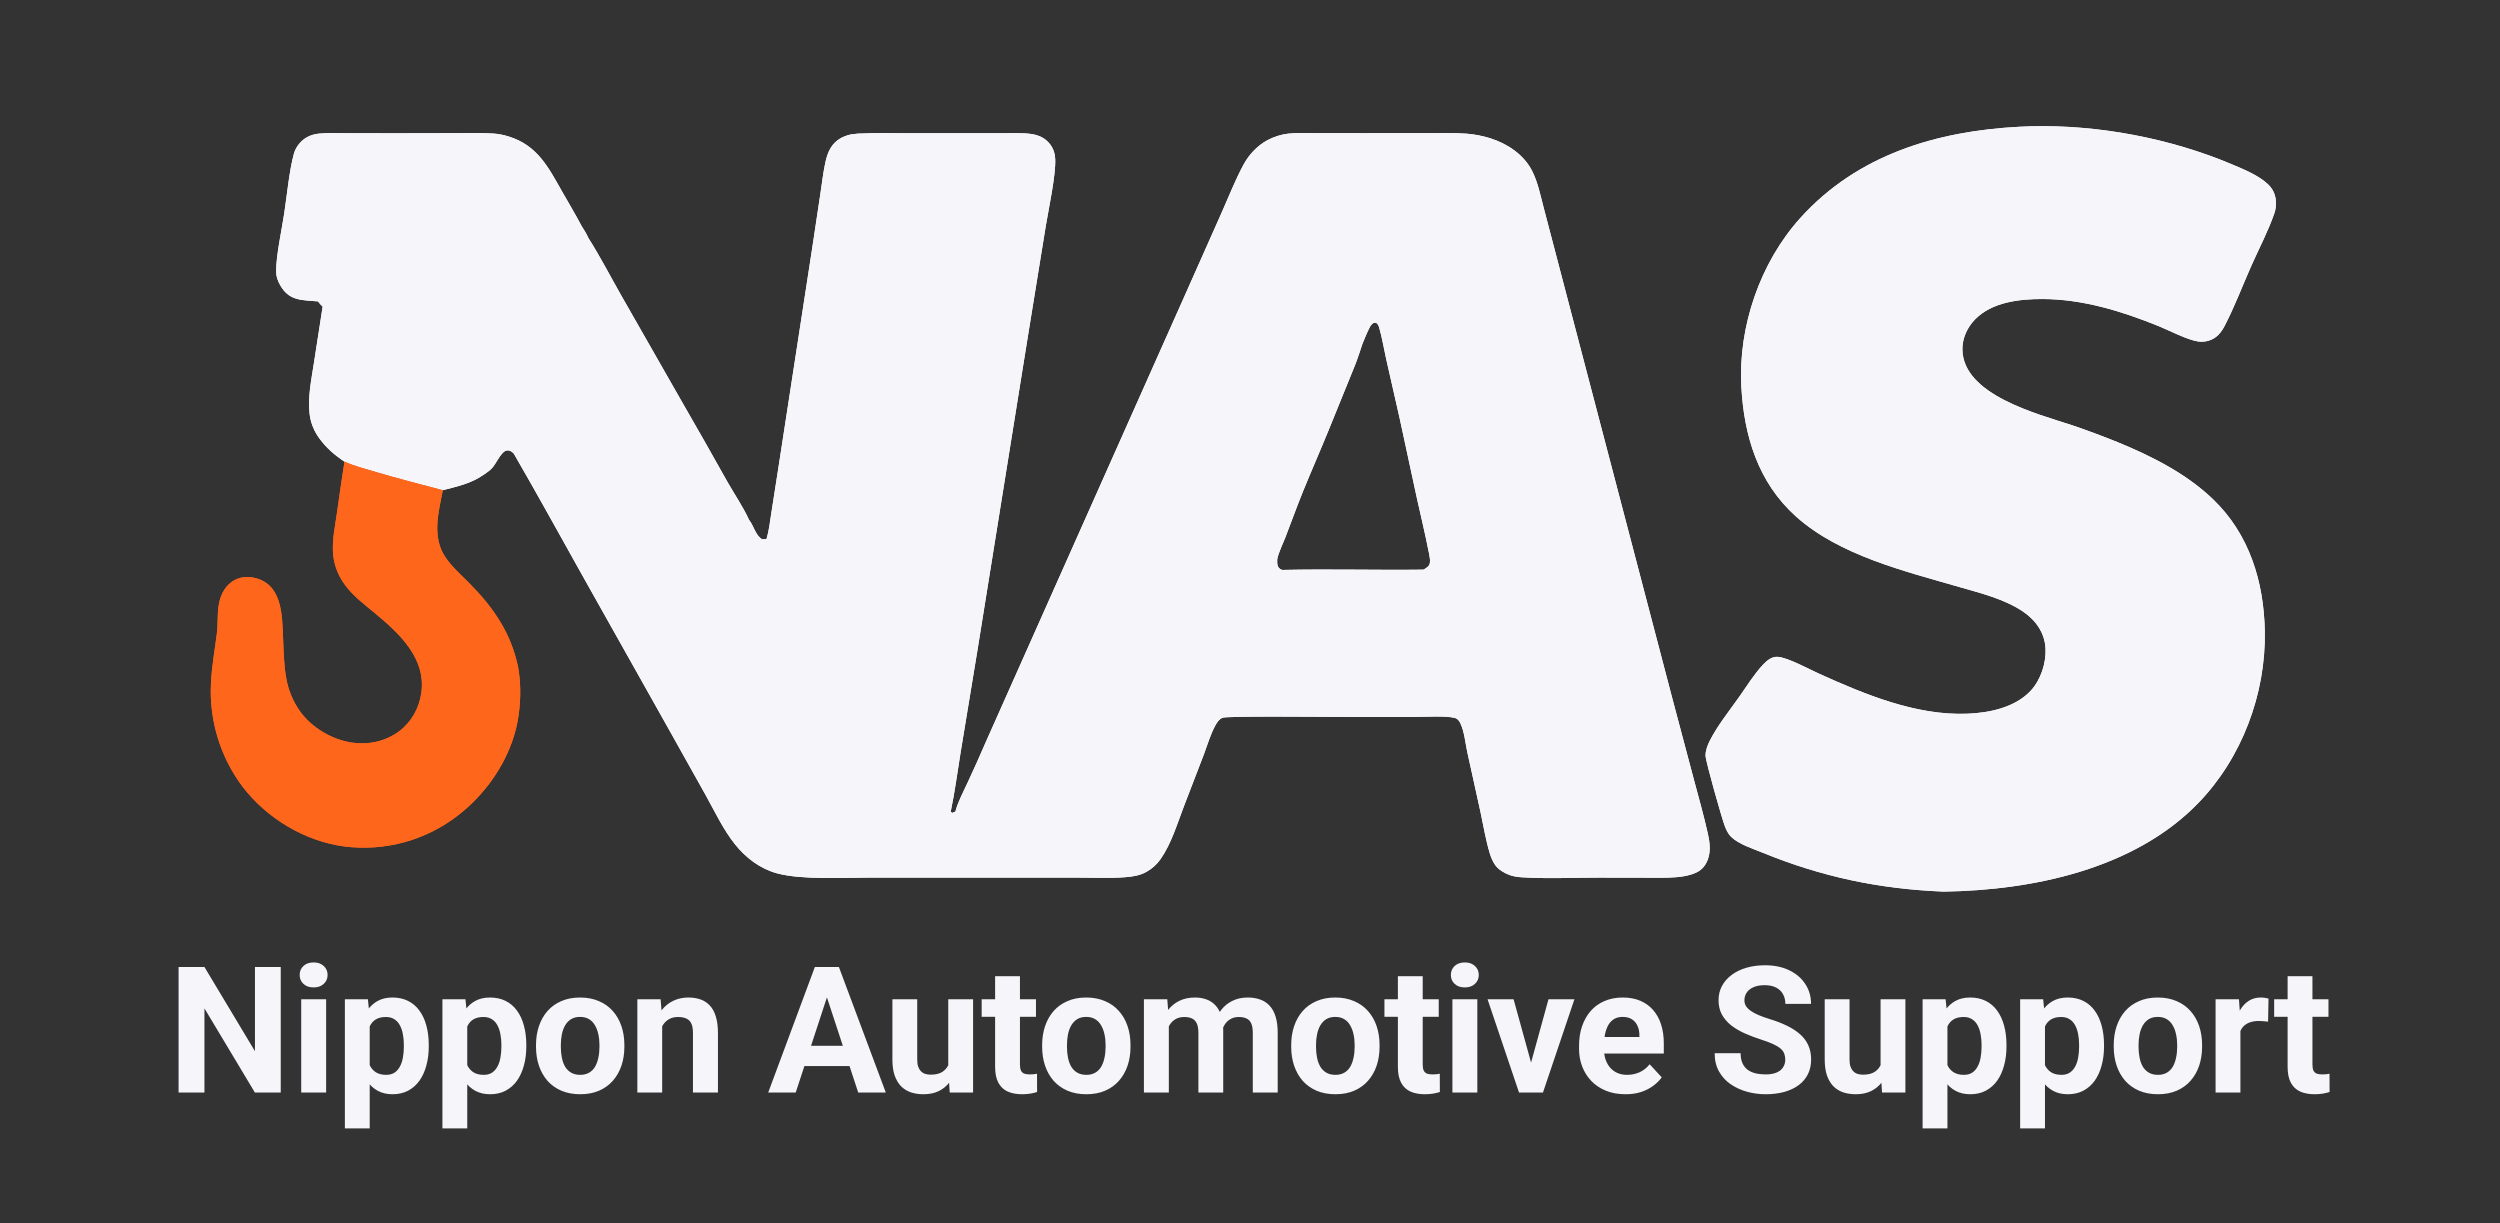
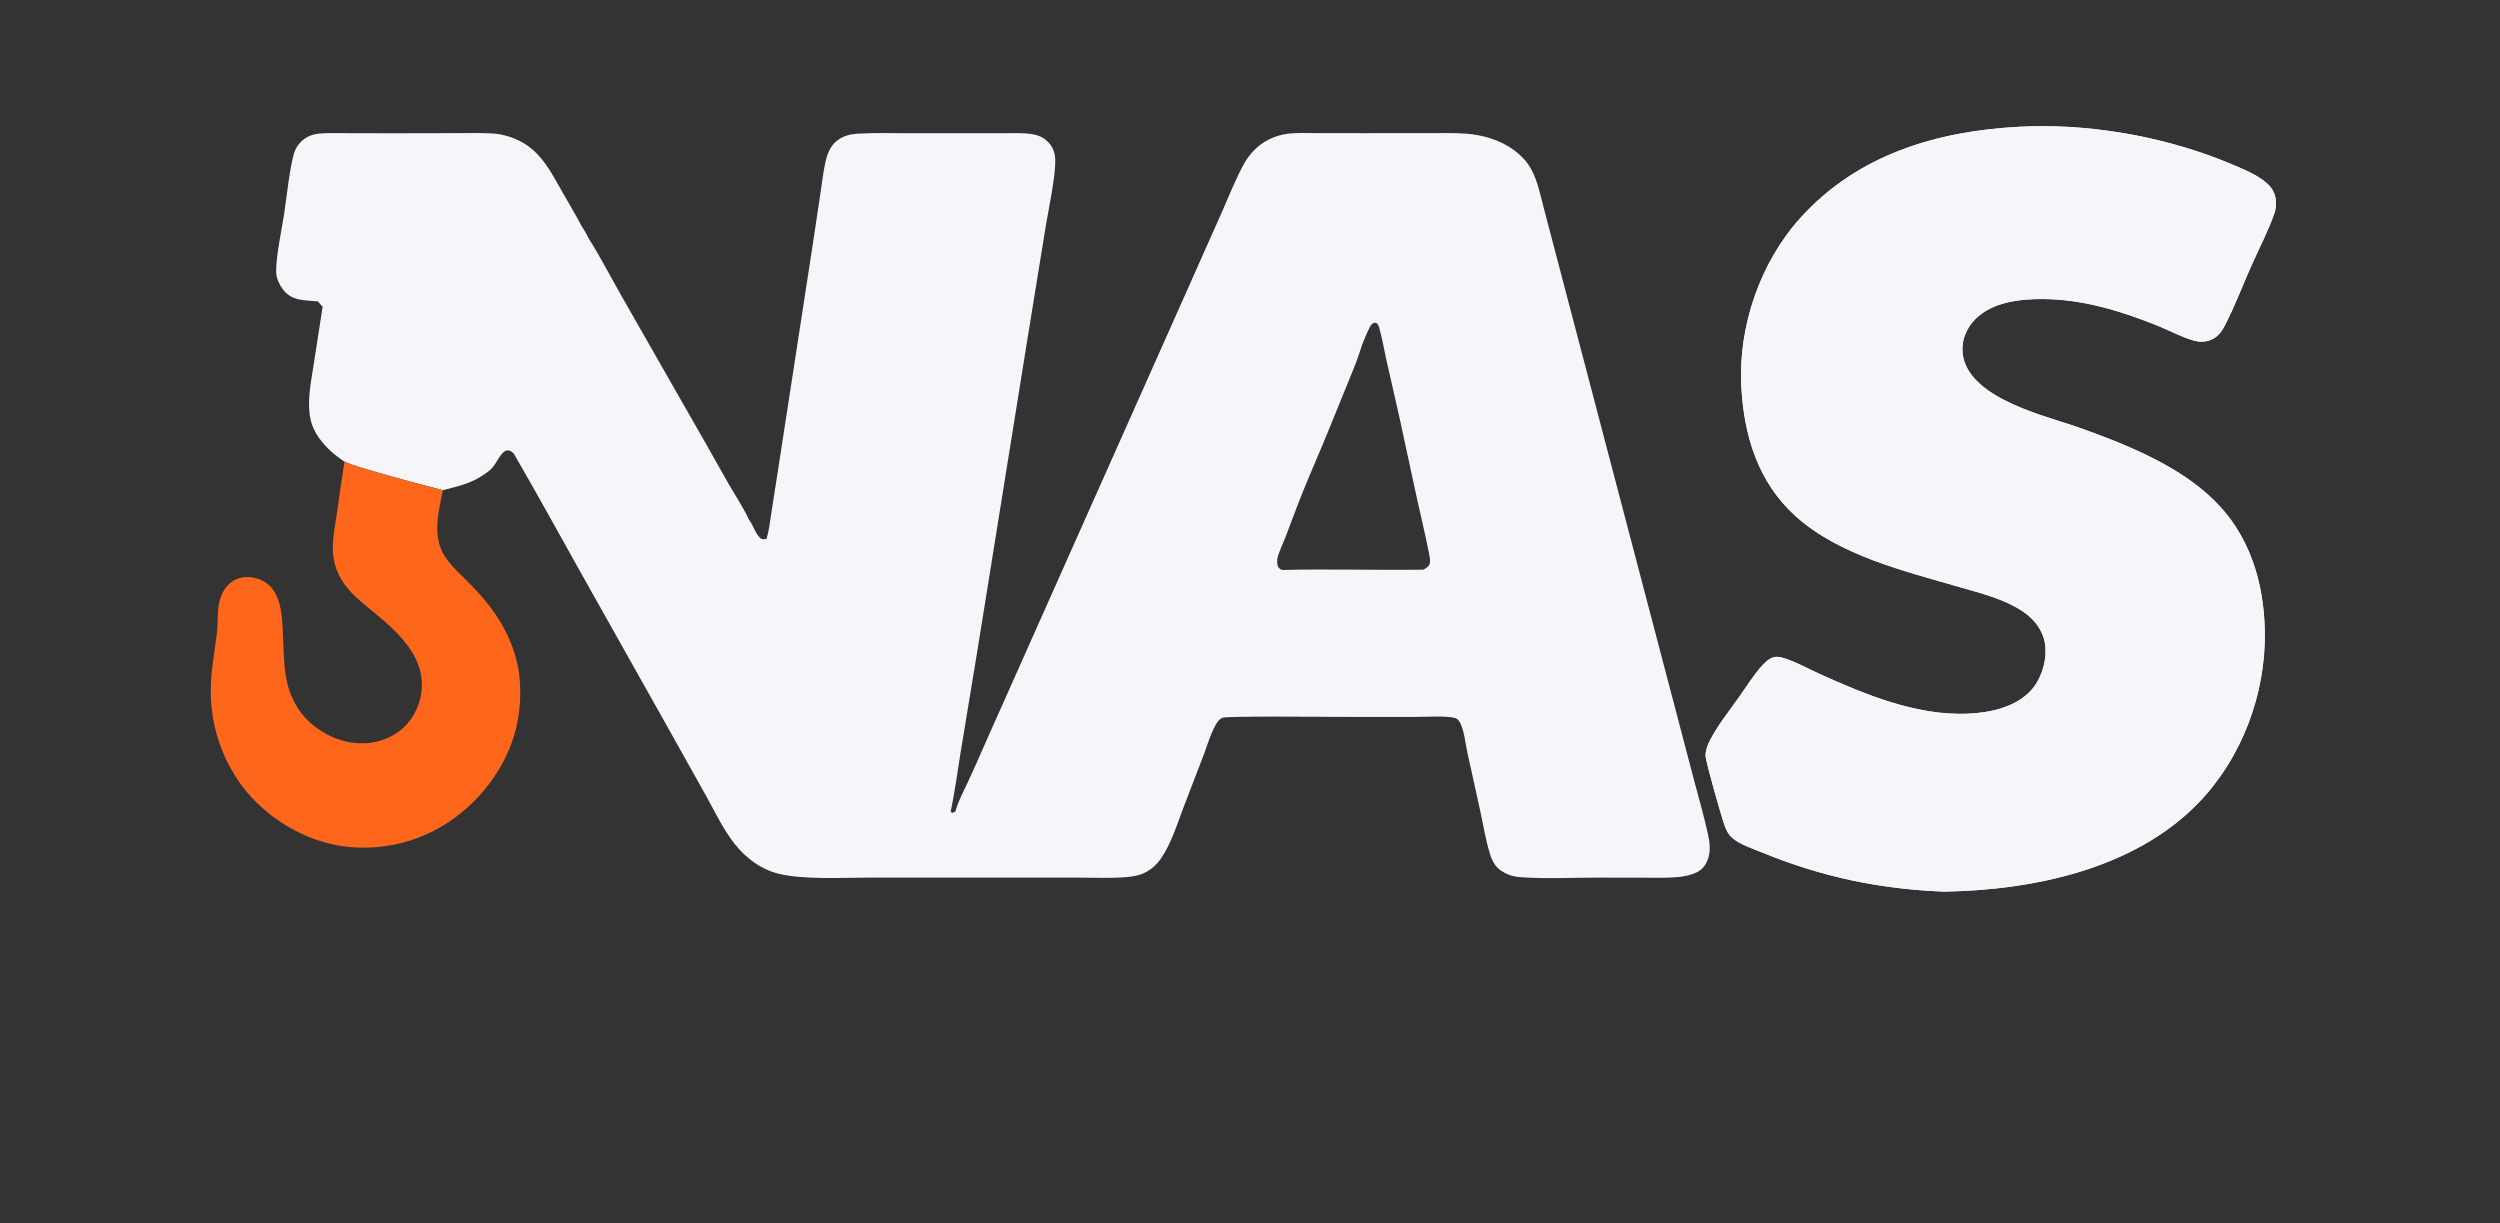
<svg xmlns="http://www.w3.org/2000/svg" width="3540" height="1732" viewBox="0 0 3540 1732" fill="none">
  <rect x="0" y="0" width="3540" height="1732" fill="#333333" stroke="none" />
-   <path d="M1824.18 189.23C1836.99 187.786 1850.38 188.474 1863.26 188.498L1927.52 188.565L2021.14 188.55C2039.51 188.573 2058.19 187.939 2076.51 189.275C2087.93 190.18 2099.22 192.35 2110.16 195.743C2134.34 203.45 2157.56 218.661 2169.37 241.815C2177.58 257.929 2181.28 276.662 2185.85 294.076L2367.45 986.807L2398.64 1104.18C2405.44 1129.69 2412.73 1155.29 2418.46 1181.05C2421.02 1192.54 2422.52 1205.05 2418.48 1216.41C2415.48 1224.86 2410.48 1231.36 2402.34 1235.31C2393.42 1239.63 2383.4 1241.3 2373.61 1242.11C2359.24 1243.29 2344.67 1242.84 2330.26 1242.82L2264.21 1242.71C2227.63 1242.64 2190.23 1244.59 2153.78 1242.18C2148.12 1241.81 2142.53 1240.84 2137.19 1238.9C2129.83 1236.22 2121.19 1231.03 2116.81 1224.38C2113.67 1219.61 2111.34 1214.23 2109.67 1208.79C2103.83 1189.85 2100.61 1169.64 2096.45 1150.23L2077.66 1064.94C2074.92 1052.14 2073.46 1035.53 2067.74 1023.91C2066.25 1020.86 2063.99 1017.73 2060.6 1016.75C2048.39 1013.23 2018.66 1015.17 2004.49 1015.15L1895.45 1015.13C1878.24 1015.13 1736.48 1013.65 1730.77 1016.38C1726.42 1018.47 1723.63 1022.42 1721.33 1026.5C1714.26 1039.05 1709.65 1054.97 1704.58 1068.53L1676.57 1141.34C1667.14 1165.94 1658.65 1194.64 1643.46 1216.34C1638.32 1223.79 1631.55 1229.95 1623.66 1234.37C1614.26 1239.75 1603.72 1241.35 1593.04 1242.15C1571.76 1243.75 1549.81 1242.73 1528.43 1242.72L1232.47 1242.66C1194.8 1242.64 1135.77 1246.2 1100.29 1236.63C1076.3 1230.16 1055.95 1214.61 1040.65 1195.41C1024.18 1174.73 1012.22 1149.29 999.378 1126.17L943.684 1026.69L824.246 814.164C792.127 756.812 760.437 699.112 727.491 642.234C725.04 639.869 722.654 637.875 719.082 637.73C716.191 637.613 713.856 639.353 711.931 641.327C705.804 647.606 702.489 656.318 696.714 662.832C693.653 666.285 689.194 669.249 685.423 671.887C666.711 684.98 648.408 688.466 627.008 694.15L625.126 693.566C594.39 685.557 563.878 677.616 533.392 668.633C518.125 664.134 502.378 660.115 487.809 653.642C474.157 644.79 462.062 634.203 452.393 621.03C444.732 610.593 440.031 599.261 438.416 586.391C435.451 562.767 441.134 536.295 444.667 512.959L456.875 434.187C454.427 431.824 452.258 429.69 450.431 426.806C440.628 425.801 429.903 425.843 420.403 423.225C409.379 420.187 402.301 413.648 396.758 403.838C393.455 397.993 391.056 391.709 391.009 384.913C390.85 362.124 398.814 326.158 402.411 302.442C406.195 277.493 409.74 240.536 416.186 217.531C418.909 207.813 426.353 198.731 435.245 193.971C440.612 191.097 446.514 189.653 452.548 189.126C466.438 187.911 480.531 188.545 494.462 188.593L561.192 188.691L646.203 188.515C663.239 188.488 680.488 187.967 697.488 189.019C705.239 189.476 712.902 190.904 720.297 193.268C761.332 205.99 776.589 237.172 796.301 271.84C805.415 287.869 814.95 303.704 823.524 320.031C827.056 325.272 830.481 331.057 833.053 336.821C849.453 362.629 863.697 390.262 878.826 416.871L964.631 567.216C986.863 605.699 1008.82 644.338 1030.51 683.13C1040.42 700.561 1052.38 717.887 1060.63 736.126C1060.94 736.537 1061.26 736.944 1061.56 737.359C1067.46 745.367 1070.07 757.889 1078.68 763.337C1081.22 763.685 1082.88 763.605 1085.4 763.117C1088.92 751.62 1090.19 739.021 1092.08 727.163L1101.91 664.176L1150.1 351.169L1161.74 273.73C1163.88 259.325 1165.57 244.669 1168.62 230.431C1170.2 223.054 1172.34 215.663 1176.38 209.219C1183 198.633 1192.48 193.238 1204.41 190.46C1210.21 189.611 1215.73 188.922 1221.6 189.025C1240.24 188.009 1259.06 188.56 1277.74 188.61L1362.51 188.643L1421.88 188.597C1434.85 188.602 1448.61 187.933 1461.45 189.899C1469.34 191.107 1476.57 194.106 1482.52 199.545C1490.33 206.681 1493.84 215.391 1494.22 225.841C1495.05 248.599 1484.85 295.833 1480.84 319.994L1453.73 487.121L1384.41 918.728L1360.29 1065.1C1355.71 1093.02 1352.07 1121.48 1346.23 1149.15L1348.06 1151.07C1350.01 1150.63 1351.32 1149.98 1353.03 1148.95C1353.18 1147.93 1353.19 1147.61 1353.53 1146.49C1357.52 1133.32 1364.74 1119.87 1370.52 1107.32C1379.42 1088.24 1388.03 1069.03 1396.34 1049.69L1680.94 411.044L1730.4 299.809C1740.29 277.501 1749.42 254.14 1761.07 232.701C1768.69 218.674 1780.79 205.896 1794.96 198.372C1803.87 193.637 1814.15 190.362 1824.18 189.23ZM1947 457C1943.5 457 1941.09 460.524 1939.5 463.5C1935.5 471 1929 487.5 1929 487.5C1928.97 487.597 1922.68 507.245 1919.09 516.173L1882.09 607.278C1870.12 636.832 1857.17 665.986 1845.19 695.528C1836.39 717.226 1828.49 739.231 1820.06 761.068C1817.71 767.155 1810 783.501 1808.62 791.51C1808.48 796.685 1807.49 804.502 1815.54 807.051C1882.1 805.505 1948.77 807.494 2015.34 806.635C2018.17 805.348 2021.39 803.219 2023.29 800.747C2026.71 796.307 2023.77 785.216 2022.78 780.173C2017.88 755.303 2011.87 730.591 2006.39 705.839L1981.82 592.014L1962.56 507.176C1959.47 492.843 1956.89 477.773 1952.85 463.716C1952.09 461.05 1950.5 457 1947 457Z" fill="#F5F5FA" />
+   <path d="M1824.18 189.23C1836.99 187.786 1850.38 188.474 1863.26 188.498L1927.52 188.565L2021.14 188.55C2039.51 188.573 2058.19 187.939 2076.51 189.275C2087.93 190.18 2099.22 192.35 2110.16 195.743C2134.34 203.45 2157.56 218.661 2169.37 241.815C2177.58 257.929 2181.28 276.662 2185.85 294.076L2398.64 1104.18C2405.44 1129.69 2412.73 1155.29 2418.46 1181.05C2421.02 1192.54 2422.52 1205.05 2418.48 1216.41C2415.48 1224.86 2410.48 1231.36 2402.34 1235.31C2393.42 1239.63 2383.4 1241.3 2373.61 1242.11C2359.24 1243.29 2344.67 1242.84 2330.26 1242.82L2264.21 1242.71C2227.63 1242.64 2190.23 1244.59 2153.78 1242.18C2148.12 1241.81 2142.53 1240.84 2137.19 1238.9C2129.83 1236.22 2121.19 1231.03 2116.81 1224.38C2113.67 1219.61 2111.34 1214.23 2109.67 1208.79C2103.83 1189.85 2100.61 1169.64 2096.45 1150.23L2077.66 1064.94C2074.92 1052.14 2073.46 1035.53 2067.74 1023.91C2066.25 1020.86 2063.99 1017.73 2060.6 1016.75C2048.39 1013.23 2018.66 1015.17 2004.49 1015.15L1895.45 1015.13C1878.24 1015.13 1736.48 1013.65 1730.77 1016.38C1726.42 1018.47 1723.63 1022.42 1721.33 1026.5C1714.26 1039.05 1709.65 1054.97 1704.58 1068.53L1676.57 1141.34C1667.14 1165.94 1658.65 1194.64 1643.46 1216.34C1638.32 1223.79 1631.55 1229.95 1623.66 1234.37C1614.26 1239.75 1603.72 1241.35 1593.04 1242.15C1571.76 1243.75 1549.81 1242.73 1528.43 1242.72L1232.47 1242.66C1194.8 1242.64 1135.77 1246.2 1100.29 1236.63C1076.3 1230.16 1055.95 1214.61 1040.65 1195.41C1024.18 1174.73 1012.22 1149.29 999.378 1126.17L943.684 1026.69L824.246 814.164C792.127 756.812 760.437 699.112 727.491 642.234C725.04 639.869 722.654 637.875 719.082 637.73C716.191 637.613 713.856 639.353 711.931 641.327C705.804 647.606 702.489 656.318 696.714 662.832C693.653 666.285 689.194 669.249 685.423 671.887C666.711 684.98 648.408 688.466 627.008 694.15L625.126 693.566C594.39 685.557 563.878 677.616 533.392 668.633C518.125 664.134 502.378 660.115 487.809 653.642C474.157 644.79 462.062 634.203 452.393 621.03C444.732 610.593 440.031 599.261 438.416 586.391C435.451 562.767 441.134 536.295 444.667 512.959L456.875 434.187C454.427 431.824 452.258 429.69 450.431 426.806C440.628 425.801 429.903 425.843 420.403 423.225C409.379 420.187 402.301 413.648 396.758 403.838C393.455 397.993 391.056 391.709 391.009 384.913C390.85 362.124 398.814 326.158 402.411 302.442C406.195 277.493 409.74 240.536 416.186 217.531C418.909 207.813 426.353 198.731 435.245 193.971C440.612 191.097 446.514 189.653 452.548 189.126C466.438 187.911 480.531 188.545 494.462 188.593L561.192 188.691L646.203 188.515C663.239 188.488 680.488 187.967 697.488 189.019C705.239 189.476 712.902 190.904 720.297 193.268C761.332 205.99 776.589 237.172 796.301 271.84C805.415 287.869 814.95 303.704 823.524 320.031C827.056 325.272 830.481 331.057 833.053 336.821C849.453 362.629 863.697 390.262 878.826 416.871L964.631 567.216C986.863 605.699 1008.82 644.338 1030.51 683.13C1040.42 700.561 1052.38 717.887 1060.63 736.126C1060.94 736.537 1061.26 736.944 1061.56 737.359C1067.46 745.367 1070.07 757.889 1078.68 763.337C1081.22 763.685 1082.88 763.605 1085.4 763.117C1088.92 751.62 1090.19 739.021 1092.08 727.163L1101.91 664.176L1150.1 351.169L1161.74 273.73C1163.88 259.325 1165.57 244.669 1168.62 230.431C1170.2 223.054 1172.34 215.663 1176.38 209.219C1183 198.633 1192.48 193.238 1204.41 190.46C1210.21 189.611 1215.73 188.922 1221.6 189.025C1240.24 188.009 1259.06 188.56 1277.74 188.61L1362.51 188.643L1421.88 188.597C1434.85 188.602 1448.61 187.933 1461.45 189.899C1469.34 191.107 1476.57 194.106 1482.52 199.545C1490.33 206.681 1493.84 215.391 1494.22 225.841C1495.05 248.599 1484.85 295.833 1480.84 319.994L1453.73 487.121L1384.41 918.728L1360.29 1065.1C1355.71 1093.02 1352.07 1121.48 1346.23 1149.15L1348.06 1151.07C1350.01 1150.63 1351.32 1149.98 1353.03 1148.95C1353.18 1147.93 1353.19 1147.61 1353.53 1146.49C1357.52 1133.32 1364.74 1119.87 1370.52 1107.32C1379.42 1088.24 1388.03 1069.03 1396.34 1049.69L1680.94 411.044L1730.4 299.809C1740.29 277.501 1749.42 254.14 1761.07 232.701C1768.69 218.674 1780.79 205.896 1794.96 198.372C1803.87 193.637 1814.15 190.362 1824.18 189.23ZM1947 457C1943.5 457 1941.09 460.524 1939.5 463.5C1935.5 471 1929 487.5 1929 487.5C1928.97 487.597 1922.68 507.245 1919.09 516.173L1882.09 607.278C1870.12 636.832 1857.17 665.986 1845.19 695.528C1836.39 717.226 1828.49 739.231 1820.06 761.068C1817.71 767.155 1810 783.501 1808.62 791.51C1808.48 796.685 1807.49 804.502 1815.54 807.051C1882.1 805.505 1948.77 807.494 2015.34 806.635C2018.17 805.348 2021.39 803.219 2023.29 800.747C2026.71 796.307 2023.77 785.216 2022.78 780.173C2017.88 755.303 2011.87 730.591 2006.39 705.839L1981.82 592.014L1962.56 507.176C1959.47 492.843 1956.89 477.773 1952.85 463.716C1952.09 461.05 1950.5 457 1947 457Z" fill="#F5F5FA" />
  <path d="M2859.34 179.501C2864.81 179.165 2870.29 178.941 2875.77 178.829C2970.87 176.423 3073.08 195.759 3160.72 232.836C3177.61 239.979 3198.6 248.457 3211.85 261.296C3219.25 268.464 3222.66 277.164 3222.79 287.369C3222.85 292.524 3222.08 297.412 3220.4 302.288C3211.73 327.446 3198.61 352.195 3187.81 376.551C3175.38 404.595 3164.26 434.141 3150.16 461.331C3147.68 466.111 3144.78 470.499 3140.99 474.342C3133.41 482.019 3122.5 485.058 3111.9 483.408C3096.67 481.038 3071.64 467.884 3056.09 461.584C3003.94 440.462 2948.7 423.526 2891.97 423.423C2859.51 423.365 2820.92 427.718 2796.95 452.002C2785.74 463.354 2778.53 478.84 2778.76 494.945C2779.67 559.285 2885.08 586.011 2933.56 601.952C2955.53 609.416 2977.28 617.505 2998.79 626.208C3046.76 645.916 3095.72 670.578 3133.5 706.818C3185.17 756.39 3205.72 823.795 3206.97 894.06C3208.54 982.819 3174.42 1073.57 3112.51 1137.36C3021.74 1230.91 2877.78 1260.67 2752.25 1262.51C2661.34 1258.84 2580.27 1241.89 2495.92 1207.43C2482.06 1201.77 2462.15 1195.56 2451.26 1184.97C2447.11 1180.93 2444.56 1175.47 2442.46 1170.14C2438.38 1159.79 2415.12 1077.97 2415.06 1069.99C2415 1062.61 2417.84 1055.16 2421.15 1048.68C2432.2 1027.04 2448.5 1006.88 2462.54 987.016C2473.34 971.743 2483.8 954.551 2496.61 940.98C2502.18 935.087 2509.25 929.249 2517.86 930.136C2532.62 931.656 2561.21 947.343 2575.74 953.92C2640.36 983.163 2713.05 1013.42 2785.5 1010.64C2816.92 1009.44 2853.61 1001.85 2875.7 977.832C2889.69 962.634 2897.52 938.842 2896.48 918.314C2895.35 895.897 2882.43 877.926 2864.18 865.723C2837.9 848.144 2805.13 840.097 2775.07 831.4C2697.36 808.919 2604.35 786.394 2543 731.26C2489.33 683.016 2469.43 617.19 2465.71 547.108C2461.2 462.406 2492.34 371.714 2549.22 308.707C2630.15 219.057 2742.02 185.68 2859.34 179.501Z" fill="#F5F5FA" />
  <path d="M487.809 653.642C502.378 660.115 518.125 664.134 533.392 668.633C563.878 677.616 594.39 685.557 625.126 693.566L627.008 694.15C620.866 725.653 611.39 760.235 630.585 788.875C639.863 802.718 653.275 814.394 664.943 826.216C698.988 860.712 723.588 896.42 733.644 944.649C737.537 966.674 737.461 988.385 734.67 1010.5C727.566 1066.82 693.418 1119.8 648.993 1154.22C603.196 1189.97 545.005 1205.93 487.375 1198.54C431.442 1191.15 377.306 1158.43 343.229 1113.62C311.901 1071.71 296.159 1020.2 298.711 967.937C299.764 944.01 304.132 920.575 307.105 896.87C308.707 884.106 307.635 871.166 309.46 858.471C311.411 844.908 316.715 832.313 328.019 824.004C336.306 817.912 346.956 815.928 357.007 817.607C399.589 824.719 399.457 869.676 400.849 903.441C401.624 922.254 401.907 941.219 405.218 959.806C408.081 976.823 414.731 992.98 424.678 1007.08C441.342 1030.26 469.619 1047.15 497.775 1051.47C521.429 1055.1 545.656 1049.89 565.008 1035.61C582.359 1022.81 593.39 1002.9 596.523 981.639C603.796 932.279 565.412 896.888 531.033 868.381C516.119 856.014 500.138 844.104 488.588 828.345C479.5 815.946 473.834 802.646 471.977 787.369C469.478 766.813 474.628 744.183 477.503 723.764C480.705 700.356 484.14 676.981 487.809 653.642Z" fill="#FE661C" />
-   <path d="M1824.18 189.23C1836.99 187.786 1850.38 188.474 1863.26 188.498L1927.52 188.565L2021.14 188.55C2039.51 188.573 2058.19 187.939 2076.51 189.275C2087.93 190.18 2099.22 192.35 2110.16 195.743C2134.34 203.45 2157.56 218.661 2169.37 241.815C2177.58 257.929 2181.28 276.662 2185.85 294.076L2367.45 986.807L2398.64 1104.18C2405.44 1129.69 2412.73 1155.29 2418.46 1181.05C2421.02 1192.54 2422.52 1205.05 2418.48 1216.41C2415.48 1224.86 2410.48 1231.36 2402.34 1235.31C2393.42 1239.63 2383.4 1241.3 2373.61 1242.11C2359.24 1243.29 2344.67 1242.84 2330.26 1242.82L2264.21 1242.71C2227.63 1242.64 2190.23 1244.59 2153.78 1242.18C2148.12 1241.81 2142.53 1240.84 2137.19 1238.9C2129.83 1236.22 2121.19 1231.03 2116.81 1224.38C2113.67 1219.61 2111.34 1214.23 2109.67 1208.79C2103.83 1189.85 2100.61 1169.64 2096.45 1150.23L2077.66 1064.94C2074.92 1052.14 2073.46 1035.53 2067.74 1023.91C2066.25 1020.86 2063.99 1017.73 2060.6 1016.75C2048.39 1013.23 2018.66 1015.17 2004.49 1015.15L1895.45 1015.13C1878.24 1015.13 1736.48 1013.65 1730.77 1016.38C1726.42 1018.47 1723.63 1022.42 1721.33 1026.5C1714.26 1039.05 1709.65 1054.97 1704.58 1068.53L1676.57 1141.34C1667.14 1165.94 1658.65 1194.64 1643.46 1216.34C1638.32 1223.79 1631.55 1229.95 1623.66 1234.37C1614.26 1239.75 1603.72 1241.35 1593.04 1242.15C1571.76 1243.75 1549.81 1242.73 1528.43 1242.72L1232.47 1242.66C1194.8 1242.64 1135.77 1246.2 1100.29 1236.63C1076.3 1230.16 1055.95 1214.61 1040.65 1195.41C1024.18 1174.73 1012.22 1149.29 999.378 1126.17L943.684 1026.69L824.246 814.164C792.127 756.812 760.437 699.112 727.491 642.234C725.04 639.869 722.654 637.875 719.082 637.73C716.191 637.613 713.856 639.353 711.931 641.327C705.804 647.606 702.489 656.318 696.714 662.832C693.653 666.285 689.194 669.249 685.423 671.887C666.711 684.98 648.408 688.466 627.008 694.15L625.126 693.566C594.39 685.557 563.878 677.616 533.392 668.633C518.125 664.134 502.378 660.115 487.809 653.642C474.157 644.79 462.062 634.203 452.393 621.03C444.732 610.593 440.031 599.261 438.416 586.391C435.451 562.767 441.134 536.295 444.667 512.959L456.875 434.187C454.427 431.824 452.258 429.69 450.431 426.806C440.628 425.801 429.903 425.843 420.403 423.225C409.379 420.187 402.301 413.648 396.758 403.838C393.455 397.993 391.056 391.709 391.009 384.913C390.85 362.124 398.814 326.158 402.411 302.442C406.195 277.493 409.74 240.536 416.186 217.531C418.909 207.813 426.353 198.731 435.245 193.971C440.612 191.097 446.514 189.653 452.548 189.126C466.438 187.911 480.531 188.545 494.462 188.593L561.192 188.691L646.203 188.515C663.239 188.488 680.488 187.967 697.488 189.019C705.239 189.476 712.902 190.904 720.297 193.268C761.332 205.99 776.589 237.172 796.301 271.84C805.415 287.869 814.95 303.704 823.524 320.031C827.056 325.272 830.481 331.057 833.053 336.821C849.453 362.629 863.697 390.262 878.826 416.871L964.631 567.216C986.863 605.699 1008.82 644.338 1030.51 683.13C1040.42 700.561 1052.38 717.887 1060.63 736.126C1060.94 736.537 1061.26 736.944 1061.56 737.359C1067.46 745.367 1070.07 757.889 1078.68 763.337C1081.22 763.685 1082.88 763.605 1085.4 763.117C1088.92 751.62 1090.19 739.021 1092.08 727.163L1101.91 664.176L1150.1 351.169L1161.74 273.73C1163.88 259.325 1165.57 244.669 1168.62 230.431C1170.2 223.054 1172.34 215.663 1176.38 209.219C1183 198.633 1192.48 193.238 1204.41 190.46C1210.21 189.611 1215.73 188.922 1221.6 189.025C1240.24 188.009 1259.06 188.56 1277.74 188.61L1362.51 188.643L1421.88 188.597C1434.85 188.602 1448.61 187.933 1461.45 189.899C1469.34 191.107 1476.57 194.106 1482.52 199.545C1490.33 206.681 1493.84 215.391 1494.22 225.841C1495.05 248.599 1484.85 295.833 1480.84 319.994L1453.73 487.121L1384.41 918.728L1360.29 1065.1C1355.71 1093.02 1352.07 1121.48 1346.23 1149.15L1348.06 1151.07C1350.01 1150.63 1351.32 1149.98 1353.03 1148.95C1353.18 1147.93 1353.19 1147.61 1353.53 1146.49C1357.52 1133.32 1364.74 1119.87 1370.52 1107.32C1379.42 1088.24 1388.03 1069.03 1396.34 1049.69L1680.94 411.044L1730.4 299.809C1740.29 277.501 1749.42 254.14 1761.07 232.701C1768.69 218.674 1780.79 205.896 1794.96 198.372C1803.87 193.637 1814.15 190.362 1824.18 189.23ZM1947 457C1943.5 457 1941.09 460.524 1939.5 463.5C1935.5 471 1929 487.5 1929 487.5C1928.97 487.597 1922.68 507.245 1919.09 516.173L1882.09 607.278C1870.12 636.832 1857.17 665.986 1845.19 695.528C1836.39 717.226 1828.49 739.231 1820.06 761.068C1817.71 767.155 1810 783.501 1808.62 791.51C1808.48 796.685 1807.49 804.502 1815.54 807.051C1882.1 805.505 1948.77 807.494 2015.34 806.635C2018.17 805.348 2021.39 803.219 2023.29 800.747C2026.71 796.307 2023.77 785.216 2022.78 780.173C2017.88 755.303 2011.87 730.591 2006.39 705.839L1981.82 592.014L1962.56 507.176C1959.47 492.843 1956.89 477.773 1952.85 463.716C1952.09 461.05 1950.5 457 1947 457Z" fill="#F5F5FA" />
  <path d="M2859.34 179.501C2864.81 179.165 2870.29 178.941 2875.77 178.829C2970.87 176.423 3073.08 195.759 3160.72 232.836C3177.61 239.979 3198.6 248.457 3211.85 261.296C3219.25 268.464 3222.66 277.164 3222.79 287.369C3222.85 292.524 3222.08 297.412 3220.4 302.288C3211.73 327.446 3198.61 352.195 3187.81 376.551C3175.38 404.595 3164.26 434.141 3150.16 461.331C3147.68 466.111 3144.78 470.499 3140.99 474.342C3133.41 482.019 3122.5 485.058 3111.9 483.408C3096.67 481.038 3071.64 467.884 3056.09 461.584C3003.94 440.462 2948.7 423.526 2891.97 423.423C2859.51 423.365 2820.92 427.718 2796.95 452.002C2785.74 463.354 2778.53 478.84 2778.76 494.945C2779.67 559.285 2885.08 586.011 2933.56 601.952C2955.53 609.416 2977.28 617.505 2998.79 626.208C3046.76 645.916 3095.72 670.578 3133.5 706.818C3185.17 756.39 3205.72 823.795 3206.97 894.06C3208.54 982.819 3174.42 1073.57 3112.51 1137.36C3021.74 1230.91 2877.78 1260.67 2752.25 1262.51C2661.34 1258.84 2580.27 1241.89 2495.92 1207.43C2482.06 1201.77 2462.15 1195.56 2451.26 1184.97C2447.11 1180.93 2444.56 1175.47 2442.46 1170.14C2438.38 1159.79 2415.12 1077.97 2415.06 1069.99C2415 1062.61 2417.84 1055.16 2421.15 1048.68C2432.2 1027.04 2448.5 1006.88 2462.54 987.016C2473.34 971.743 2483.8 954.551 2496.61 940.98C2502.18 935.087 2509.25 929.249 2517.86 930.136C2532.62 931.656 2561.21 947.343 2575.74 953.92C2640.36 983.163 2713.05 1013.42 2785.5 1010.64C2816.92 1009.44 2853.61 1001.85 2875.7 977.832C2889.69 962.634 2897.52 938.842 2896.48 918.314C2895.35 895.897 2882.43 877.926 2864.18 865.723C2837.9 848.144 2805.13 840.097 2775.07 831.4C2697.36 808.919 2604.35 786.394 2543 731.26C2489.33 683.016 2469.43 617.19 2465.71 547.108C2461.2 462.406 2492.34 371.714 2549.22 308.707C2630.15 219.057 2742.02 185.68 2859.34 179.501Z" fill="#F5F5FA" />
-   <path d="M487.809 653.642C502.378 660.115 518.125 664.134 533.392 668.633C563.878 677.616 594.39 685.557 625.126 693.566L627.008 694.15C620.866 725.653 611.39 760.235 630.585 788.875C639.863 802.718 653.275 814.394 664.943 826.216C698.988 860.712 723.588 896.42 733.644 944.649C737.537 966.674 737.461 988.385 734.67 1010.5C727.566 1066.82 693.418 1119.8 648.993 1154.22C603.196 1189.97 545.005 1205.93 487.375 1198.54C431.442 1191.15 377.306 1158.43 343.229 1113.62C311.901 1071.71 296.159 1020.2 298.711 967.937C299.764 944.01 304.132 920.575 307.105 896.87C308.707 884.106 307.635 871.166 309.46 858.471C311.411 844.908 316.715 832.313 328.019 824.004C336.306 817.912 346.956 815.928 357.007 817.607C399.589 824.719 399.457 869.676 400.849 903.441C401.624 922.254 401.907 941.219 405.218 959.806C408.081 976.823 414.731 992.98 424.678 1007.08C441.342 1030.26 469.619 1047.15 497.775 1051.47C521.429 1055.1 545.656 1049.89 565.008 1035.61C582.359 1022.81 593.39 1002.9 596.523 981.639C603.796 932.279 565.412 896.888 531.033 868.381C516.119 856.014 500.138 844.104 488.588 828.345C479.5 815.946 473.834 802.646 471.977 787.369C469.478 766.813 474.628 744.183 477.503 723.764C480.705 700.356 484.14 676.981 487.809 653.642Z" fill="#FE661C" />
-   <path d="M397.522 1369.27V1547H360.901L289.49 1427.86V1547H252.869V1369.27H289.49L361.023 1488.53V1369.27H397.522ZM461.795 1414.92V1547H426.517V1414.92H461.795ZM424.319 1380.5C424.319 1375.37 426.11 1371.14 429.69 1367.8C433.271 1364.46 438.073 1362.8 444.095 1362.8C450.035 1362.8 454.796 1364.46 458.377 1367.8C462.039 1371.14 463.87 1375.37 463.87 1380.5C463.87 1385.62 462.039 1389.85 458.377 1393.19C454.796 1396.53 450.035 1398.2 444.095 1398.2C438.073 1398.2 433.271 1396.53 429.69 1393.19C426.11 1389.85 424.319 1385.62 424.319 1380.5ZM523.504 1440.31V1597.78H488.348V1414.92H520.94L523.504 1440.31ZM607.122 1479.5V1482.06C607.122 1491.66 605.983 1500.57 603.704 1508.79C601.507 1517.01 598.252 1524.17 593.938 1530.28C589.625 1536.3 584.254 1541.02 577.825 1544.44C571.478 1547.77 564.153 1549.44 555.853 1549.44C547.796 1549.44 540.797 1547.81 534.856 1544.56C528.916 1541.3 523.911 1536.75 519.842 1530.89C515.854 1524.95 512.64 1518.07 510.198 1510.26C507.757 1502.44 505.885 1494.06 504.583 1485.11V1478.4C505.885 1468.79 507.757 1460 510.198 1452.03C512.64 1443.97 515.854 1437.01 519.842 1431.16C523.911 1425.21 528.875 1420.62 534.734 1417.36C540.675 1414.11 547.633 1412.48 555.608 1412.48C563.991 1412.48 571.355 1414.07 577.703 1417.24C584.132 1420.41 589.503 1424.97 593.816 1430.91C598.211 1436.85 601.507 1443.93 603.704 1452.15C605.983 1460.37 607.122 1469.49 607.122 1479.5ZM571.844 1482.06V1479.5C571.844 1473.88 571.355 1468.71 570.379 1463.99C569.484 1459.19 568.019 1455 565.984 1451.42C564.031 1447.84 561.427 1445.07 558.172 1443.12C554.998 1441.08 551.132 1440.07 546.575 1440.07C541.774 1440.07 537.664 1440.84 534.246 1442.39C530.91 1443.93 528.183 1446.17 526.067 1449.1C523.951 1452.03 522.365 1455.53 521.307 1459.6C520.249 1463.67 519.598 1468.26 519.354 1473.39V1490.36C519.76 1496.38 520.9 1501.79 522.771 1506.59C524.643 1511.31 527.532 1515.06 531.438 1517.83C535.345 1520.59 540.472 1521.98 546.819 1521.98C551.458 1521.98 555.364 1520.96 558.538 1518.92C561.712 1516.81 564.275 1513.92 566.229 1510.26C568.263 1506.59 569.687 1502.36 570.501 1497.56C571.396 1492.76 571.844 1487.59 571.844 1482.06ZM661.629 1440.31V1597.78H626.473V1414.92H659.065L661.629 1440.31ZM745.247 1479.5V1482.06C745.247 1491.66 744.108 1500.57 741.829 1508.79C739.632 1517.01 736.377 1524.17 732.063 1530.28C727.75 1536.3 722.379 1541.02 715.95 1544.44C709.603 1547.77 702.278 1549.44 693.978 1549.44C685.921 1549.44 678.922 1547.81 672.981 1544.56C667.041 1541.3 662.036 1536.75 657.967 1530.89C653.979 1524.95 650.765 1518.07 648.323 1510.26C645.882 1502.44 644.01 1494.06 642.708 1485.11V1478.4C644.01 1468.79 645.882 1460 648.323 1452.03C650.765 1443.97 653.979 1437.01 657.967 1431.16C662.036 1425.21 667 1420.62 672.859 1417.36C678.8 1414.11 685.758 1412.48 693.733 1412.48C702.116 1412.48 709.48 1414.07 715.828 1417.24C722.257 1420.41 727.628 1424.97 731.941 1430.91C736.336 1436.85 739.632 1443.93 741.829 1452.15C744.108 1460.37 745.247 1469.49 745.247 1479.5ZM709.969 1482.06V1479.5C709.969 1473.88 709.48 1468.71 708.504 1463.99C707.609 1459.19 706.144 1455 704.109 1451.42C702.156 1447.84 699.552 1445.07 696.297 1443.12C693.123 1441.08 689.257 1440.07 684.7 1440.07C679.899 1440.07 675.789 1440.84 672.371 1442.39C669.035 1443.93 666.308 1446.17 664.192 1449.1C662.076 1452.03 660.49 1455.53 659.432 1459.6C658.374 1463.67 657.723 1468.26 657.479 1473.39V1490.36C657.885 1496.38 659.025 1501.79 660.896 1506.59C662.768 1511.31 665.657 1515.06 669.563 1517.83C673.47 1520.59 678.597 1521.98 684.944 1521.98C689.583 1521.98 693.489 1520.96 696.663 1518.92C699.837 1516.81 702.4 1513.92 704.354 1510.26C706.388 1506.59 707.812 1502.36 708.626 1497.56C709.521 1492.76 709.969 1487.59 709.969 1482.06ZM758.982 1482.3V1479.74C758.982 1470.06 760.366 1461.14 763.133 1453.01C765.9 1444.79 769.928 1437.67 775.218 1431.64C780.507 1425.62 787.018 1420.94 794.749 1417.61C802.48 1414.19 811.351 1412.48 821.36 1412.48C831.37 1412.48 840.281 1414.19 848.094 1417.61C855.906 1420.94 862.457 1425.62 867.747 1431.64C873.118 1437.67 877.187 1444.79 879.954 1453.01C882.721 1461.14 884.104 1470.06 884.104 1479.74V1482.3C884.104 1491.91 882.721 1500.82 879.954 1509.04C877.187 1517.17 873.118 1524.29 867.747 1530.4C862.457 1536.42 855.947 1541.1 848.216 1544.44C840.485 1547.77 831.614 1549.44 821.604 1549.44C811.595 1549.44 802.684 1547.77 794.871 1544.44C787.14 1541.1 780.589 1536.42 775.218 1530.4C769.928 1524.29 765.9 1517.17 763.133 1509.04C760.366 1500.82 758.982 1491.91 758.982 1482.3ZM794.139 1479.74V1482.3C794.139 1487.84 794.627 1493 795.604 1497.81C796.58 1502.61 798.126 1506.84 800.242 1510.5C802.439 1514.08 805.288 1516.89 808.787 1518.92C812.286 1520.96 816.559 1521.98 821.604 1521.98C826.487 1521.98 830.678 1520.96 834.178 1518.92C837.677 1516.89 840.485 1514.08 842.601 1510.5C844.716 1506.84 846.263 1502.61 847.239 1497.81C848.297 1493 848.826 1487.84 848.826 1482.3V1479.74C848.826 1474.37 848.297 1469.32 847.239 1464.6C846.263 1459.8 844.676 1455.57 842.479 1451.91C840.363 1448.16 837.555 1445.23 834.056 1443.12C830.556 1441 826.325 1439.94 821.36 1439.94C816.396 1439.94 812.164 1441 808.665 1443.12C805.247 1445.23 802.439 1448.16 800.242 1451.91C798.126 1455.57 796.58 1459.8 795.604 1464.6C794.627 1469.32 794.139 1474.37 794.139 1479.74ZM937.635 1443.12V1547H902.479V1414.92H935.438L937.635 1443.12ZM932.508 1476.32H922.986C922.986 1466.56 924.248 1457.77 926.771 1449.95C929.293 1442.06 932.833 1435.35 937.391 1429.81C941.948 1424.2 947.36 1419.92 953.626 1417C959.974 1413.98 967.054 1412.48 974.866 1412.48C981.051 1412.48 986.707 1413.37 991.834 1415.16C996.961 1416.95 1001.36 1419.8 1005.02 1423.71C1008.76 1427.62 1011.61 1432.78 1013.56 1439.21C1015.6 1445.64 1016.61 1453.49 1016.61 1462.77V1547H981.214V1462.65C981.214 1456.79 980.4 1452.23 978.772 1448.98C977.145 1445.72 974.744 1443.44 971.57 1442.14C968.478 1440.76 964.653 1440.07 960.096 1440.07C955.376 1440.07 951.266 1441 947.767 1442.87C944.349 1444.75 941.5 1447.35 939.222 1450.69C937.024 1453.94 935.356 1457.77 934.217 1462.16C933.077 1466.56 932.508 1471.28 932.508 1476.32ZM1175.07 1399.66L1126.73 1547H1087.79L1153.83 1369.27H1178.61L1175.07 1399.66ZM1215.23 1547L1166.77 1399.66L1162.86 1369.27H1187.88L1254.29 1547H1215.23ZM1213.03 1480.84V1509.52H1119.16V1480.84H1213.03ZM1342.73 1515.38V1414.92H1377.89V1547H1344.81L1342.73 1515.38ZM1346.64 1488.28L1357.01 1488.04C1357.01 1496.83 1356 1505.01 1353.96 1512.58C1351.93 1520.06 1348.88 1526.57 1344.81 1532.11C1340.74 1537.56 1335.61 1541.83 1329.43 1544.92C1323.24 1547.94 1315.96 1549.44 1307.58 1549.44C1301.15 1549.44 1295.21 1548.55 1289.75 1546.76C1284.38 1544.88 1279.74 1542 1275.84 1538.09C1272.01 1534.1 1269 1529.01 1266.8 1522.83C1264.69 1516.56 1263.63 1509.04 1263.63 1500.25V1414.92H1298.79V1500.49C1298.79 1504.4 1299.23 1507.69 1300.13 1510.38C1301.11 1513.06 1302.45 1515.26 1304.16 1516.97C1305.87 1518.68 1307.86 1519.9 1310.14 1520.63C1312.5 1521.37 1315.1 1521.73 1317.95 1521.73C1325.19 1521.73 1330.89 1520.27 1335.04 1517.34C1339.27 1514.41 1342.24 1510.42 1343.95 1505.37C1345.74 1500.25 1346.64 1494.55 1346.64 1488.28ZM1466.94 1414.92V1439.82H1390.04V1414.92H1466.94ZM1409.08 1382.33H1444.24V1507.21C1444.24 1511.03 1444.72 1513.96 1445.7 1515.99C1446.76 1518.03 1448.31 1519.45 1450.34 1520.27C1452.37 1521 1454.94 1521.37 1458.03 1521.37C1460.23 1521.37 1462.18 1521.28 1463.89 1521.12C1465.68 1520.88 1467.19 1520.63 1468.41 1520.39L1468.53 1546.27C1465.52 1547.24 1462.26 1548.02 1458.76 1548.59C1455.26 1549.16 1451.4 1549.44 1447.17 1549.44C1439.43 1549.44 1432.68 1548.18 1426.9 1545.66C1421.21 1543.05 1416.81 1538.9 1413.72 1533.21C1410.63 1527.51 1409.08 1520.02 1409.08 1510.75V1382.33ZM1475.67 1482.3V1479.74C1475.67 1470.06 1477.06 1461.14 1479.82 1453.01C1482.59 1444.79 1486.62 1437.67 1491.91 1431.64C1497.2 1425.62 1503.71 1420.94 1511.44 1417.61C1519.17 1414.19 1528.04 1412.48 1538.05 1412.48C1548.06 1412.48 1556.97 1414.19 1564.78 1417.61C1572.6 1420.94 1579.15 1425.62 1584.44 1431.64C1589.81 1437.67 1593.88 1444.79 1596.64 1453.01C1599.41 1461.14 1600.79 1470.06 1600.79 1479.74V1482.3C1600.79 1491.91 1599.41 1500.82 1596.64 1509.04C1593.88 1517.17 1589.81 1524.29 1584.44 1530.4C1579.15 1536.42 1572.64 1541.1 1564.91 1544.44C1557.17 1547.77 1548.3 1549.44 1538.29 1549.44C1528.28 1549.44 1519.37 1547.77 1511.56 1544.44C1503.83 1541.1 1497.28 1536.42 1491.91 1530.4C1486.62 1524.29 1482.59 1517.17 1479.82 1509.04C1477.06 1500.82 1475.67 1491.91 1475.67 1482.3ZM1510.83 1479.74V1482.3C1510.83 1487.84 1511.32 1493 1512.29 1497.81C1513.27 1502.61 1514.82 1506.84 1516.93 1510.5C1519.13 1514.08 1521.98 1516.89 1525.48 1518.92C1528.98 1520.96 1533.25 1521.98 1538.29 1521.98C1543.18 1521.98 1547.37 1520.96 1550.87 1518.92C1554.37 1516.89 1557.17 1514.08 1559.29 1510.5C1561.41 1506.84 1562.95 1502.61 1563.93 1497.81C1564.99 1493 1565.52 1487.84 1565.52 1482.3V1479.74C1565.52 1474.37 1564.99 1469.32 1563.93 1464.6C1562.95 1459.8 1561.37 1455.57 1559.17 1451.91C1557.05 1448.16 1554.24 1445.23 1550.75 1443.12C1547.25 1441 1543.01 1439.94 1538.05 1439.94C1533.09 1439.94 1528.85 1441 1525.35 1443.12C1521.94 1445.23 1519.13 1448.16 1516.93 1451.91C1514.82 1455.57 1513.27 1459.8 1512.29 1464.6C1511.32 1469.32 1510.83 1474.37 1510.83 1479.74ZM1655.06 1442.26V1547H1619.78V1414.92H1652.86L1655.06 1442.26ZM1650.17 1476.32H1640.41C1640.41 1467.13 1641.51 1458.66 1643.7 1450.93C1645.98 1443.12 1649.28 1436.36 1653.59 1430.67C1657.99 1424.89 1663.4 1420.41 1669.83 1417.24C1676.26 1414.07 1683.7 1412.48 1692.17 1412.48C1698.03 1412.48 1703.4 1413.37 1708.28 1415.16C1713.16 1416.87 1717.35 1419.6 1720.85 1423.34C1724.43 1427 1727.2 1431.81 1729.15 1437.75C1731.11 1443.61 1732.08 1450.65 1732.08 1458.87V1547H1696.93V1462.77C1696.93 1456.75 1696.11 1452.11 1694.49 1448.86C1692.86 1445.6 1690.54 1443.32 1687.53 1442.02C1684.6 1440.72 1681.06 1440.07 1676.91 1440.07C1672.35 1440.07 1668.36 1441 1664.94 1442.87C1661.61 1444.75 1658.84 1447.35 1656.64 1450.69C1654.45 1453.94 1652.82 1457.77 1651.76 1462.16C1650.7 1466.56 1650.17 1471.28 1650.17 1476.32ZM1728.79 1472.29L1716.21 1473.88C1716.21 1465.25 1717.27 1457.24 1719.39 1449.83C1721.58 1442.43 1724.8 1435.92 1729.03 1430.3C1733.34 1424.69 1738.67 1420.33 1745.02 1417.24C1751.37 1414.07 1758.69 1412.48 1767 1412.48C1773.34 1412.48 1779.12 1413.41 1784.33 1415.29C1789.54 1417.08 1793.97 1419.97 1797.63 1423.95C1801.38 1427.86 1804.23 1432.99 1806.18 1439.33C1808.21 1445.68 1809.23 1453.45 1809.23 1462.65V1547H1773.95V1462.65C1773.95 1456.55 1773.14 1451.91 1771.51 1448.73C1769.97 1445.48 1767.69 1443.24 1764.68 1442.02C1761.75 1440.72 1758.25 1440.07 1754.18 1440.07C1749.95 1440.07 1746.24 1440.92 1743.07 1442.63C1739.9 1444.26 1737.25 1446.54 1735.13 1449.47C1733.02 1452.4 1731.43 1455.81 1730.37 1459.72C1729.32 1463.54 1728.79 1467.74 1728.79 1472.29ZM1828.34 1482.3V1479.74C1828.34 1470.06 1829.72 1461.14 1832.49 1453.01C1835.26 1444.79 1839.28 1437.67 1844.57 1431.64C1849.86 1425.62 1856.37 1420.94 1864.1 1417.61C1871.84 1414.19 1880.71 1412.48 1890.72 1412.48C1900.73 1412.48 1909.64 1414.19 1917.45 1417.61C1925.26 1420.94 1931.81 1425.62 1937.1 1431.64C1942.47 1437.67 1946.54 1444.79 1949.31 1453.01C1952.08 1461.14 1953.46 1470.06 1953.46 1479.74V1482.3C1953.46 1491.91 1952.08 1500.82 1949.31 1509.04C1946.54 1517.17 1942.47 1524.29 1937.1 1530.4C1931.81 1536.42 1925.3 1541.1 1917.57 1544.44C1909.84 1547.77 1900.97 1549.44 1890.96 1549.44C1880.95 1549.44 1872.04 1547.77 1864.23 1544.44C1856.5 1541.1 1849.94 1536.42 1844.57 1530.4C1839.28 1524.29 1835.26 1517.17 1832.49 1509.04C1829.72 1500.82 1828.34 1491.91 1828.34 1482.3ZM1863.49 1479.74V1482.3C1863.49 1487.84 1863.98 1493 1864.96 1497.81C1865.94 1502.61 1867.48 1506.84 1869.6 1510.5C1871.79 1514.08 1874.64 1516.89 1878.14 1518.92C1881.64 1520.96 1885.91 1521.98 1890.96 1521.98C1895.84 1521.98 1900.03 1520.96 1903.53 1518.92C1907.03 1516.89 1909.84 1514.08 1911.96 1510.5C1914.07 1506.84 1915.62 1502.61 1916.59 1497.81C1917.65 1493 1918.18 1487.84 1918.18 1482.3V1479.74C1918.18 1474.37 1917.65 1469.32 1916.59 1464.6C1915.62 1459.8 1914.03 1455.57 1911.83 1451.91C1909.72 1448.16 1906.91 1445.23 1903.41 1443.12C1899.91 1441 1895.68 1439.94 1890.72 1439.94C1885.75 1439.94 1881.52 1441 1878.02 1443.12C1874.6 1445.23 1871.79 1448.16 1869.6 1451.91C1867.48 1455.57 1865.94 1459.8 1864.96 1464.6C1863.98 1469.32 1863.49 1474.37 1863.49 1479.74ZM2037.26 1414.92V1439.82H1960.36V1414.92H2037.26ZM1979.4 1382.33H2014.56V1507.21C2014.56 1511.03 2015.05 1513.96 2016.02 1515.99C2017.08 1518.03 2018.63 1519.45 2020.66 1520.27C2022.7 1521 2025.26 1521.37 2028.35 1521.37C2030.55 1521.37 2032.5 1521.28 2034.21 1521.12C2036 1520.88 2037.51 1520.63 2038.73 1520.39L2038.85 1546.27C2035.84 1547.24 2032.58 1548.02 2029.08 1548.59C2025.59 1549.16 2021.72 1549.44 2017.49 1549.44C2009.76 1549.44 2003 1548.18 1997.22 1545.66C1991.53 1543.05 1987.13 1538.9 1984.04 1533.21C1980.95 1527.51 1979.4 1520.02 1979.4 1510.75V1382.33ZM2091.89 1414.92V1547H2056.61V1414.92H2091.89ZM2054.42 1380.5C2054.42 1375.37 2056.21 1371.14 2059.79 1367.8C2063.37 1364.46 2068.17 1362.8 2074.19 1362.8C2080.13 1362.8 2084.89 1364.46 2088.47 1367.8C2092.14 1371.14 2093.97 1375.37 2093.97 1380.5C2093.97 1385.62 2092.14 1389.85 2088.47 1393.19C2084.89 1396.53 2080.13 1398.2 2074.19 1398.2C2068.17 1398.2 2063.37 1396.53 2059.79 1393.19C2056.21 1389.85 2054.42 1385.62 2054.42 1380.5ZM2163.37 1521.37L2192.66 1414.92H2229.41L2184.85 1547H2162.63L2163.37 1521.37ZM2143.23 1414.92L2172.64 1521.49L2173.25 1547H2150.92L2106.36 1414.92H2143.23ZM2301.74 1549.44C2291.48 1549.44 2282.29 1547.81 2274.15 1544.56C2266.01 1541.22 2259.09 1536.62 2253.4 1530.76C2247.78 1524.91 2243.47 1518.11 2240.46 1510.38C2237.45 1502.57 2235.94 1494.27 2235.94 1485.48V1480.59C2235.94 1470.58 2237.36 1461.43 2240.21 1453.13C2243.06 1444.83 2247.13 1437.62 2252.42 1431.52C2257.79 1425.42 2264.3 1420.74 2271.95 1417.48C2279.6 1414.15 2288.23 1412.48 2297.83 1412.48C2307.19 1412.48 2315.49 1414.02 2322.73 1417.12C2329.98 1420.21 2336.04 1424.6 2340.92 1430.3C2345.89 1436 2349.63 1442.83 2352.15 1450.81C2354.67 1458.7 2355.94 1467.49 2355.94 1477.18V1491.82H2250.96V1468.39H2321.39V1465.7C2321.39 1460.82 2320.49 1456.46 2318.7 1452.64C2317 1448.73 2314.39 1445.64 2310.89 1443.36C2307.39 1441.08 2302.92 1439.94 2297.46 1439.94C2292.83 1439.94 2288.84 1440.96 2285.5 1443C2282.16 1445.03 2279.44 1447.88 2277.32 1451.54C2275.29 1455.2 2273.74 1459.52 2272.68 1464.48C2271.71 1469.36 2271.22 1474.73 2271.22 1480.59V1485.48C2271.22 1490.77 2271.95 1495.65 2273.42 1500.12C2274.96 1504.6 2277.12 1508.47 2279.89 1511.72C2282.73 1514.98 2286.15 1517.5 2290.14 1519.29C2294.21 1521.08 2298.81 1521.98 2303.93 1521.98C2310.28 1521.98 2316.18 1520.75 2321.63 1518.31C2327.17 1515.79 2331.93 1512.01 2335.92 1506.96L2353.01 1525.52C2350.24 1529.5 2346.45 1533.33 2341.65 1536.99C2336.93 1540.65 2331.24 1543.66 2324.56 1546.02C2317.89 1548.3 2310.28 1549.44 2301.74 1549.44ZM2527.94 1500.49C2527.94 1497.32 2527.45 1494.47 2526.47 1491.95C2525.58 1489.34 2523.87 1486.98 2521.35 1484.87C2518.82 1482.67 2515.28 1480.51 2510.73 1478.4C2506.17 1476.28 2500.27 1474.08 2493.03 1471.8C2484.97 1469.2 2477.32 1466.27 2470.08 1463.02C2462.91 1459.76 2456.57 1455.98 2451.03 1451.66C2445.58 1447.27 2441.27 1442.18 2438.09 1436.4C2435 1430.63 2433.46 1423.91 2433.46 1416.26C2433.46 1408.86 2435.08 1402.14 2438.34 1396.12C2441.59 1390.02 2446.15 1384.81 2452.01 1380.5C2457.87 1376.1 2464.79 1372.72 2472.76 1370.36C2480.82 1368 2489.65 1366.82 2499.25 1366.82C2512.35 1366.82 2523.79 1369.18 2533.55 1373.9C2543.32 1378.62 2550.89 1385.09 2556.26 1393.31C2561.71 1401.53 2564.44 1410.93 2564.44 1421.51H2528.06C2528.06 1416.3 2526.96 1411.75 2524.76 1407.84C2522.65 1403.85 2519.39 1400.72 2515 1398.44C2510.68 1396.16 2505.23 1395.02 2498.64 1395.02C2492.29 1395.02 2487 1396 2482.77 1397.95C2478.54 1399.82 2475.37 1402.39 2473.25 1405.64C2471.13 1408.82 2470.08 1412.4 2470.08 1416.38C2470.08 1419.4 2470.81 1422.12 2472.27 1424.56C2473.82 1427 2476.1 1429.28 2479.11 1431.4C2482.12 1433.52 2485.82 1435.51 2490.22 1437.38C2494.61 1439.25 2499.7 1441.08 2505.48 1442.87C2515.16 1445.8 2523.67 1449.1 2530.99 1452.76C2538.39 1456.42 2544.58 1460.53 2549.54 1465.09C2554.51 1469.65 2558.25 1474.82 2560.77 1480.59C2563.3 1486.37 2564.56 1492.92 2564.56 1500.25C2564.56 1507.98 2563.05 1514.9 2560.04 1521C2557.03 1527.1 2552.68 1532.27 2546.98 1536.5C2541.28 1540.73 2534.49 1543.95 2526.59 1546.15C2518.7 1548.34 2509.87 1549.44 2500.11 1549.44C2491.32 1549.44 2482.65 1548.3 2474.1 1546.02C2465.56 1543.66 2457.79 1540.12 2450.79 1535.4C2443.87 1530.68 2438.34 1524.66 2434.19 1517.34C2430.04 1510.01 2427.96 1501.35 2427.96 1491.34H2464.71C2464.71 1496.87 2465.56 1501.55 2467.27 1505.37C2468.98 1509.2 2471.38 1512.29 2474.47 1514.65C2477.64 1517.01 2481.39 1518.72 2485.7 1519.78C2490.1 1520.84 2494.9 1521.37 2500.11 1521.37C2506.45 1521.37 2511.66 1520.47 2515.73 1518.68C2519.88 1516.89 2522.93 1514.41 2524.89 1511.23C2526.92 1508.06 2527.94 1504.48 2527.94 1500.49ZM2662.89 1515.38V1414.92H2698.04V1547H2664.96L2662.89 1515.38ZM2666.79 1488.28L2677.17 1488.04C2677.17 1496.83 2676.15 1505.01 2674.12 1512.58C2672.08 1520.06 2669.03 1526.57 2664.96 1532.11C2660.89 1537.56 2655.77 1541.83 2649.58 1544.92C2643.4 1547.94 2636.11 1549.44 2627.73 1549.44C2621.3 1549.44 2615.36 1548.55 2609.91 1546.76C2604.54 1544.88 2599.9 1542 2595.99 1538.09C2592.17 1534.1 2589.16 1529.01 2586.96 1522.83C2584.85 1516.56 2583.79 1509.04 2583.79 1500.25V1414.92H2618.94V1500.49C2618.94 1504.4 2619.39 1507.69 2620.29 1510.38C2621.26 1513.06 2622.61 1515.26 2624.31 1516.97C2626.02 1518.68 2628.02 1519.9 2630.3 1520.63C2632.66 1521.37 2635.26 1521.73 2638.11 1521.73C2645.35 1521.73 2651.05 1520.27 2655.2 1517.34C2659.43 1514.41 2662.4 1510.42 2664.11 1505.37C2665.9 1500.25 2666.79 1494.55 2666.79 1488.28ZM2757.56 1440.31V1597.78H2722.4V1414.92H2754.99L2757.56 1440.31ZM2841.17 1479.5V1482.06C2841.17 1491.66 2840.04 1500.57 2837.76 1508.79C2835.56 1517.01 2832.3 1524.17 2827.99 1530.28C2823.68 1536.3 2818.31 1541.02 2811.88 1544.44C2805.53 1547.77 2798.21 1549.44 2789.91 1549.44C2781.85 1549.44 2774.85 1547.81 2768.91 1544.56C2762.97 1541.3 2757.96 1536.75 2753.89 1530.89C2749.91 1524.95 2746.69 1518.07 2744.25 1510.26C2741.81 1502.44 2739.94 1494.06 2738.64 1485.11V1478.4C2739.94 1468.79 2741.81 1460 2744.25 1452.03C2746.69 1443.97 2749.91 1437.01 2753.89 1431.16C2757.96 1425.21 2762.93 1420.62 2768.79 1417.36C2774.73 1414.11 2781.69 1412.48 2789.66 1412.48C2798.04 1412.48 2805.41 1414.07 2811.76 1417.24C2818.18 1420.41 2823.56 1424.97 2827.87 1430.91C2832.26 1436.85 2835.56 1443.93 2837.76 1452.15C2840.04 1460.37 2841.17 1469.49 2841.17 1479.5ZM2805.9 1482.06V1479.5C2805.9 1473.88 2805.41 1468.71 2804.43 1463.99C2803.54 1459.19 2802.07 1455 2800.04 1451.42C2798.08 1447.84 2795.48 1445.07 2792.22 1443.12C2789.05 1441.08 2785.19 1440.07 2780.63 1440.07C2775.83 1440.07 2771.72 1440.84 2768.3 1442.39C2764.96 1443.93 2762.24 1446.17 2760.12 1449.1C2758 1452.03 2756.42 1455.53 2755.36 1459.6C2754.3 1463.67 2753.65 1468.26 2753.41 1473.39V1490.36C2753.81 1496.38 2754.95 1501.79 2756.82 1506.59C2758.7 1511.31 2761.58 1515.06 2765.49 1517.83C2769.4 1520.59 2774.52 1521.98 2780.87 1521.98C2785.51 1521.98 2789.42 1520.96 2792.59 1518.92C2795.76 1516.81 2798.33 1513.92 2800.28 1510.26C2802.32 1506.59 2803.74 1502.36 2804.55 1497.56C2805.45 1492.76 2805.9 1487.59 2805.9 1482.06ZM2895.68 1440.31V1597.78H2860.53V1414.92H2893.12L2895.68 1440.31ZM2979.3 1479.5V1482.06C2979.3 1491.66 2978.16 1500.57 2975.88 1508.79C2973.68 1517.01 2970.43 1524.17 2966.12 1530.28C2961.8 1536.3 2956.43 1541.02 2950 1544.44C2943.66 1547.77 2936.33 1549.44 2928.03 1549.44C2919.97 1549.44 2912.97 1547.81 2907.03 1544.56C2901.09 1541.3 2896.09 1536.75 2892.02 1530.89C2888.03 1524.95 2884.82 1518.07 2882.38 1510.26C2879.93 1502.44 2878.06 1494.06 2876.76 1485.11V1478.4C2878.06 1468.79 2879.93 1460 2882.38 1452.03C2884.82 1443.97 2888.03 1437.01 2892.02 1431.16C2896.09 1425.21 2901.05 1420.62 2906.91 1417.36C2912.85 1414.11 2919.81 1412.48 2927.79 1412.48C2936.17 1412.48 2943.53 1414.07 2949.88 1417.24C2956.31 1420.41 2961.68 1424.97 2965.99 1430.91C2970.39 1436.85 2973.68 1443.93 2975.88 1452.15C2978.16 1460.37 2979.3 1469.49 2979.3 1479.5ZM2944.02 1482.06V1479.5C2944.02 1473.88 2943.53 1468.71 2942.56 1463.99C2941.66 1459.19 2940.2 1455 2938.16 1451.42C2936.21 1447.84 2933.6 1445.07 2930.35 1443.12C2927.18 1441.08 2923.31 1440.07 2918.75 1440.07C2913.95 1440.07 2909.84 1440.84 2906.42 1442.39C2903.09 1443.93 2900.36 1446.17 2898.25 1449.1C2896.13 1452.03 2894.54 1455.53 2893.48 1459.6C2892.43 1463.67 2891.78 1468.26 2891.53 1473.39V1490.36C2891.94 1496.38 2893.08 1501.79 2894.95 1506.59C2896.82 1511.31 2899.71 1515.06 2903.62 1517.83C2907.52 1520.59 2912.65 1521.98 2919 1521.98C2923.64 1521.98 2927.54 1520.96 2930.72 1518.92C2933.89 1516.81 2936.45 1513.92 2938.41 1510.26C2940.44 1506.59 2941.86 1502.36 2942.68 1497.56C2943.57 1492.76 2944.02 1487.59 2944.02 1482.06ZM2993.04 1482.3V1479.74C2993.04 1470.06 2994.42 1461.14 2997.19 1453.01C2999.95 1444.79 3003.98 1437.67 3009.27 1431.64C3014.56 1425.62 3021.07 1420.94 3028.8 1417.61C3036.53 1414.19 3045.4 1412.48 3055.41 1412.48C3065.42 1412.48 3074.33 1414.19 3082.15 1417.61C3089.96 1420.94 3096.51 1425.62 3101.8 1431.64C3107.17 1437.67 3111.24 1444.79 3114.01 1453.01C3116.77 1461.14 3118.16 1470.06 3118.16 1479.74V1482.3C3118.16 1491.91 3116.77 1500.82 3114.01 1509.04C3111.24 1517.17 3107.17 1524.29 3101.8 1530.4C3096.51 1536.42 3090 1541.1 3082.27 1544.44C3074.54 1547.77 3065.67 1549.44 3055.66 1549.44C3045.65 1549.44 3036.74 1547.77 3028.92 1544.44C3021.19 1541.1 3014.64 1536.42 3009.27 1530.4C3003.98 1524.29 2999.95 1517.17 2997.19 1509.04C2994.42 1500.82 2993.04 1491.91 2993.04 1482.3ZM3028.19 1479.74V1482.3C3028.19 1487.84 3028.68 1493 3029.66 1497.81C3030.63 1502.61 3032.18 1506.84 3034.29 1510.5C3036.49 1514.08 3039.34 1516.89 3042.84 1518.92C3046.34 1520.96 3050.61 1521.98 3055.66 1521.98C3060.54 1521.98 3064.73 1520.96 3068.23 1518.92C3071.73 1516.89 3074.54 1514.08 3076.65 1510.5C3078.77 1506.84 3080.32 1502.61 3081.29 1497.81C3082.35 1493 3082.88 1487.84 3082.88 1482.3V1479.74C3082.88 1474.37 3082.35 1469.32 3081.29 1464.6C3080.32 1459.8 3078.73 1455.57 3076.53 1451.91C3074.42 1448.16 3071.61 1445.23 3068.11 1443.12C3064.61 1441 3060.38 1439.94 3055.41 1439.94C3050.45 1439.94 3046.22 1441 3042.72 1443.12C3039.3 1445.23 3036.49 1448.16 3034.29 1451.91C3032.18 1455.57 3030.63 1459.8 3029.66 1464.6C3028.68 1469.32 3028.19 1474.37 3028.19 1479.74ZM3172.42 1443.73V1547H3137.26V1414.92H3170.34L3172.42 1443.73ZM3212.21 1414.07L3211.6 1446.66C3209.9 1446.41 3207.82 1446.21 3205.38 1446.05C3203.02 1445.8 3200.86 1445.68 3198.91 1445.68C3193.94 1445.68 3189.63 1446.33 3185.97 1447.63C3182.39 1448.86 3179.38 1450.69 3176.94 1453.13C3174.58 1455.57 3172.79 1458.54 3171.57 1462.04C3170.43 1465.54 3169.78 1469.53 3169.61 1474L3162.53 1471.8C3162.53 1463.26 3163.39 1455.41 3165.1 1448.25C3166.8 1441 3169.29 1434.7 3172.54 1429.32C3175.88 1423.95 3179.95 1419.8 3184.75 1416.87C3189.55 1413.94 3195.04 1412.48 3201.23 1412.48C3203.18 1412.48 3205.18 1412.64 3207.21 1412.97C3209.24 1413.21 3210.91 1413.58 3212.21 1414.07ZM3297.12 1414.92V1439.82H3220.21V1414.92H3297.12ZM3239.26 1382.33H3274.41V1507.21C3274.41 1511.03 3274.9 1513.96 3275.88 1515.99C3276.93 1518.03 3278.48 1519.45 3280.52 1520.27C3282.55 1521 3285.11 1521.37 3288.21 1521.37C3290.4 1521.37 3292.36 1521.28 3294.07 1521.12C3295.86 1520.88 3297.36 1520.63 3298.58 1520.39L3298.7 1546.27C3295.69 1547.24 3292.44 1548.02 3288.94 1548.59C3285.44 1549.16 3281.57 1549.44 3277.34 1549.44C3269.61 1549.44 3262.86 1548.18 3257.08 1545.66C3251.38 1543.05 3246.99 1538.9 3243.89 1533.21C3240.8 1527.51 3239.26 1520.02 3239.26 1510.75V1382.33Z" fill="#F5F5FA" />
</svg>